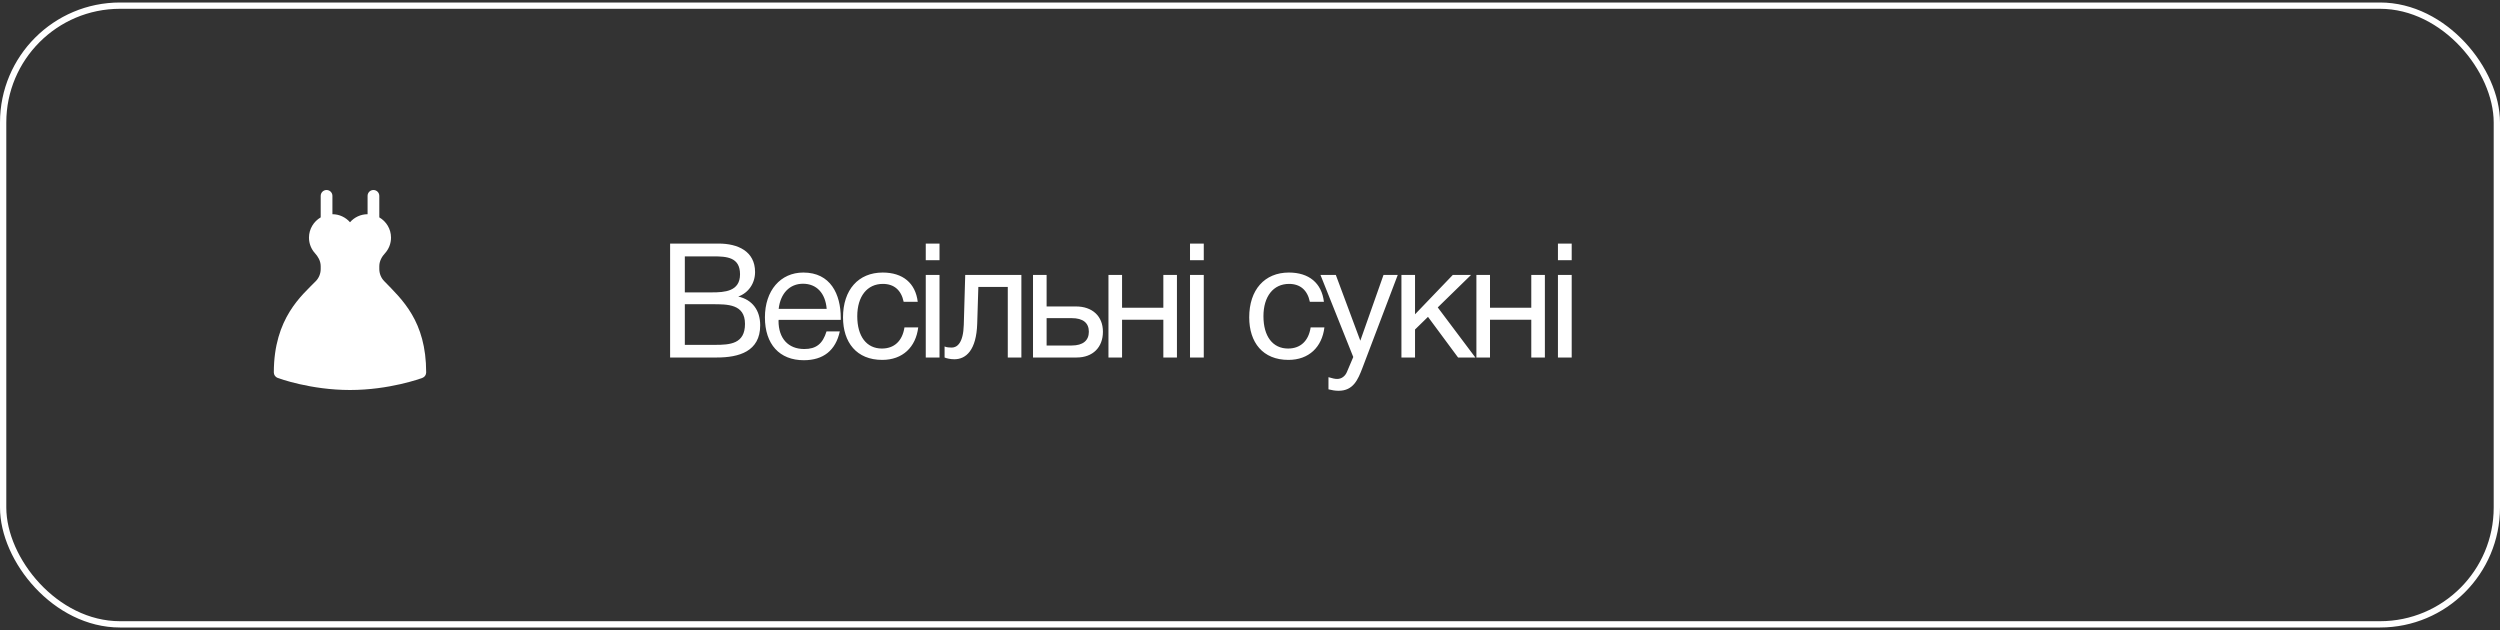
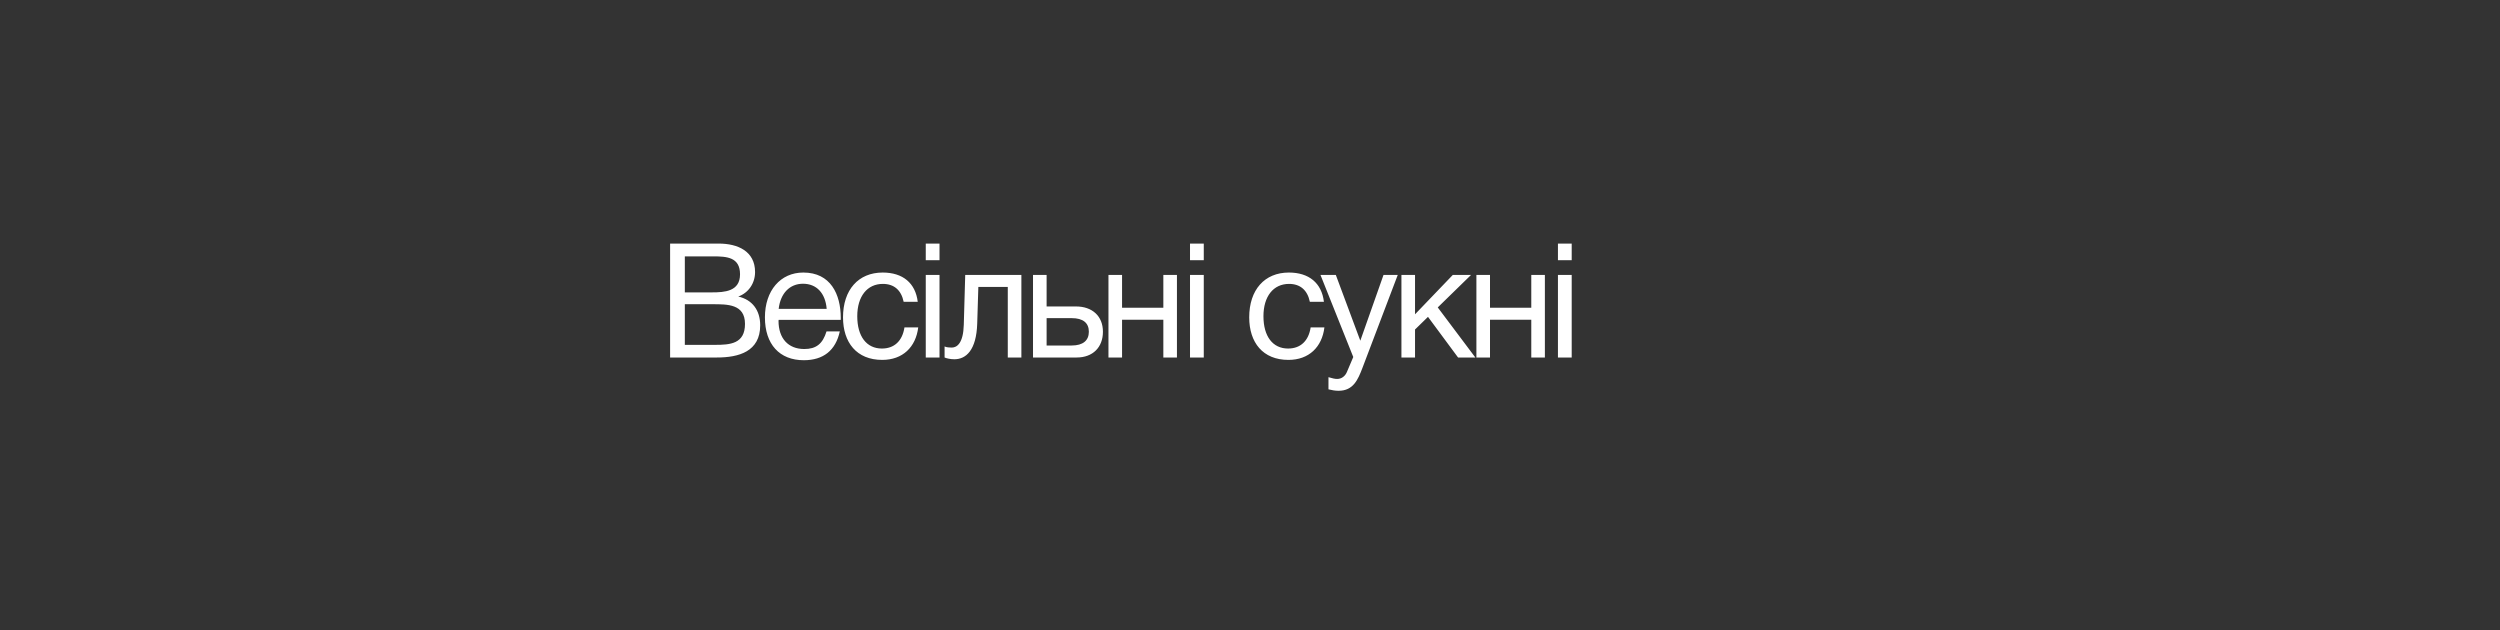
<svg xmlns="http://www.w3.org/2000/svg" width="250" height="63" viewBox="0 0 250 63" fill="none">
  <rect x="0" y="0" width="250" height="63" fill="#333333" stroke="none" />
-   <rect x="0.315" y="0.565" width="249.37" height="61.87" rx="11.685" stroke="white" stroke-width="0.63" />
  <g clip-path="url(#clip0_1087_1088)">
-     <path d="M38.416 28.108C38.102 27.784 37.93 27.353 37.93 26.895V26.622C37.93 26.065 38.233 25.618 38.487 25.341C38.883 24.91 39.102 24.351 39.102 23.766C39.102 22.9 38.63 22.143 37.93 21.737V19.586C37.93 19.262 37.667 19 37.344 19C37.02 19 36.758 19.262 36.758 19.586V21.422C36.073 21.422 35.436 21.725 35 22.224C34.564 21.725 33.927 21.422 33.242 21.422V19.586C33.242 19.262 32.98 19 32.656 19C32.333 19 32.07 19.262 32.07 19.586V21.737C31.37 22.143 30.898 22.9 30.898 23.766C30.898 24.351 31.117 24.91 31.513 25.341C31.767 25.618 32.07 26.065 32.07 26.622V26.896C32.07 27.354 31.898 27.785 31.584 28.109C30.217 29.52 27.383 31.785 27.383 37.242C27.383 37.487 27.535 37.706 27.764 37.791C27.897 37.841 31.057 39 35 39C38.944 39 42.103 37.841 42.236 37.791C42.465 37.706 42.617 37.487 42.617 37.242C42.617 32.085 40.19 29.939 38.416 28.108Z" fill="white" />
-   </g>
+     </g>
  <path d="M67.011 24.358H71.875C73.763 24.358 75.507 25.11 75.507 27.206C75.507 28.326 74.851 29.286 73.827 29.654C75.235 29.974 76.019 31.03 76.019 32.534C76.019 35.158 73.875 35.75 71.699 35.75H67.011V24.358ZM68.483 25.638V29.238H71.187C72.467 29.238 74.003 29.142 74.003 27.43C74.003 25.718 72.675 25.638 71.331 25.638H68.483ZM68.483 30.422V34.486H71.491C73.011 34.486 74.499 34.39 74.499 32.39C74.499 30.406 72.755 30.422 71.235 30.422H68.483ZM83.98 33.142C83.564 35.046 82.332 36.022 80.38 36.022C77.948 36.022 76.492 34.422 76.492 31.734C76.492 29.062 78.044 27.254 80.332 27.254C83.052 27.254 84.076 29.414 84.076 31.798V31.99H77.868L77.852 32.086C77.852 33.846 78.828 34.902 80.428 34.902C81.612 34.902 82.268 34.39 82.652 33.142H83.98ZM82.668 30.886C82.54 29.318 81.66 28.374 80.3 28.374C78.972 28.374 78.044 29.334 77.868 30.886H82.668ZM91.822 32.742C91.582 34.71 90.27 35.99 88.222 35.99C85.662 35.99 84.302 34.246 84.302 31.734C84.302 28.982 85.838 27.254 88.27 27.254C90.286 27.254 91.55 28.31 91.774 30.182H90.366C90.126 29.014 89.406 28.39 88.286 28.39C86.718 28.39 85.726 29.638 85.726 31.622C85.726 33.638 86.654 34.854 88.19 34.854C89.422 34.854 90.238 34.102 90.446 32.742H91.822ZM93.951 24.358V26.022H92.576V24.358H93.951ZM93.951 27.494V35.75H92.576V27.494H93.951ZM102.138 27.494V35.75H100.778V28.694H97.834L97.722 32.342C97.642 35.046 96.586 35.926 95.434 35.926C95.034 35.926 94.634 35.83 94.458 35.75V34.646C94.634 34.742 95.002 34.758 95.178 34.758C95.722 34.758 96.33 34.278 96.378 32.486L96.522 27.494H102.138ZM110.293 33.174C110.293 34.726 109.285 35.75 107.669 35.75H103.301V27.494H104.661V30.646H107.605C109.221 30.646 110.293 31.606 110.293 33.174ZM107.173 31.814H104.661V34.55H107.173C108.293 34.55 108.885 34.054 108.885 33.174C108.885 32.294 108.309 31.814 107.173 31.814ZM112.206 35.75H110.846V27.494H112.206V30.774H116.334V27.494H117.694V35.75H116.334V31.974H112.206V35.75ZM120.377 24.358V26.022H119.001V24.358H120.377ZM120.377 27.494V35.75H119.001V27.494H120.377ZM132.441 32.742C132.201 34.71 130.889 35.99 128.841 35.99C126.281 35.99 124.921 34.246 124.921 31.734C124.921 28.982 126.457 27.254 128.889 27.254C130.905 27.254 132.169 28.31 132.392 30.182H130.985C130.745 29.014 130.025 28.39 128.905 28.39C127.337 28.39 126.345 29.638 126.345 31.622C126.345 33.638 127.273 34.854 128.809 34.854C130.041 34.854 130.857 34.102 131.065 32.742H132.441ZM139.775 27.494L136.239 36.806C135.791 37.974 135.327 39.078 133.855 39.078C133.503 39.078 133.183 39.014 132.847 38.934V37.718C133.279 37.846 133.487 37.894 133.727 37.894C134.175 37.894 134.527 37.59 134.687 37.206L135.327 35.702L132.047 27.494H133.583L136.031 34.07L138.351 27.494H139.775ZM147.535 35.75H145.807L142.799 31.686L141.503 32.95V35.75H140.143V27.494H141.503V31.43L145.279 27.494H147.103L143.775 30.742L147.535 35.75ZM149 35.75H147.64V27.494H149V30.774H153.128V27.494H154.488V35.75H153.128V31.974H149V35.75ZM157.17 24.358V26.022H155.794V24.358H157.17ZM157.17 27.494V35.75H155.794V27.494H157.17Z" fill="white" />
  <defs>
    <clipPath id="clip0_1087_1088">
-       <rect width="20" height="20" fill="white" transform="translate(25 19)" />
-     </clipPath>
+       </clipPath>
  </defs>
</svg>